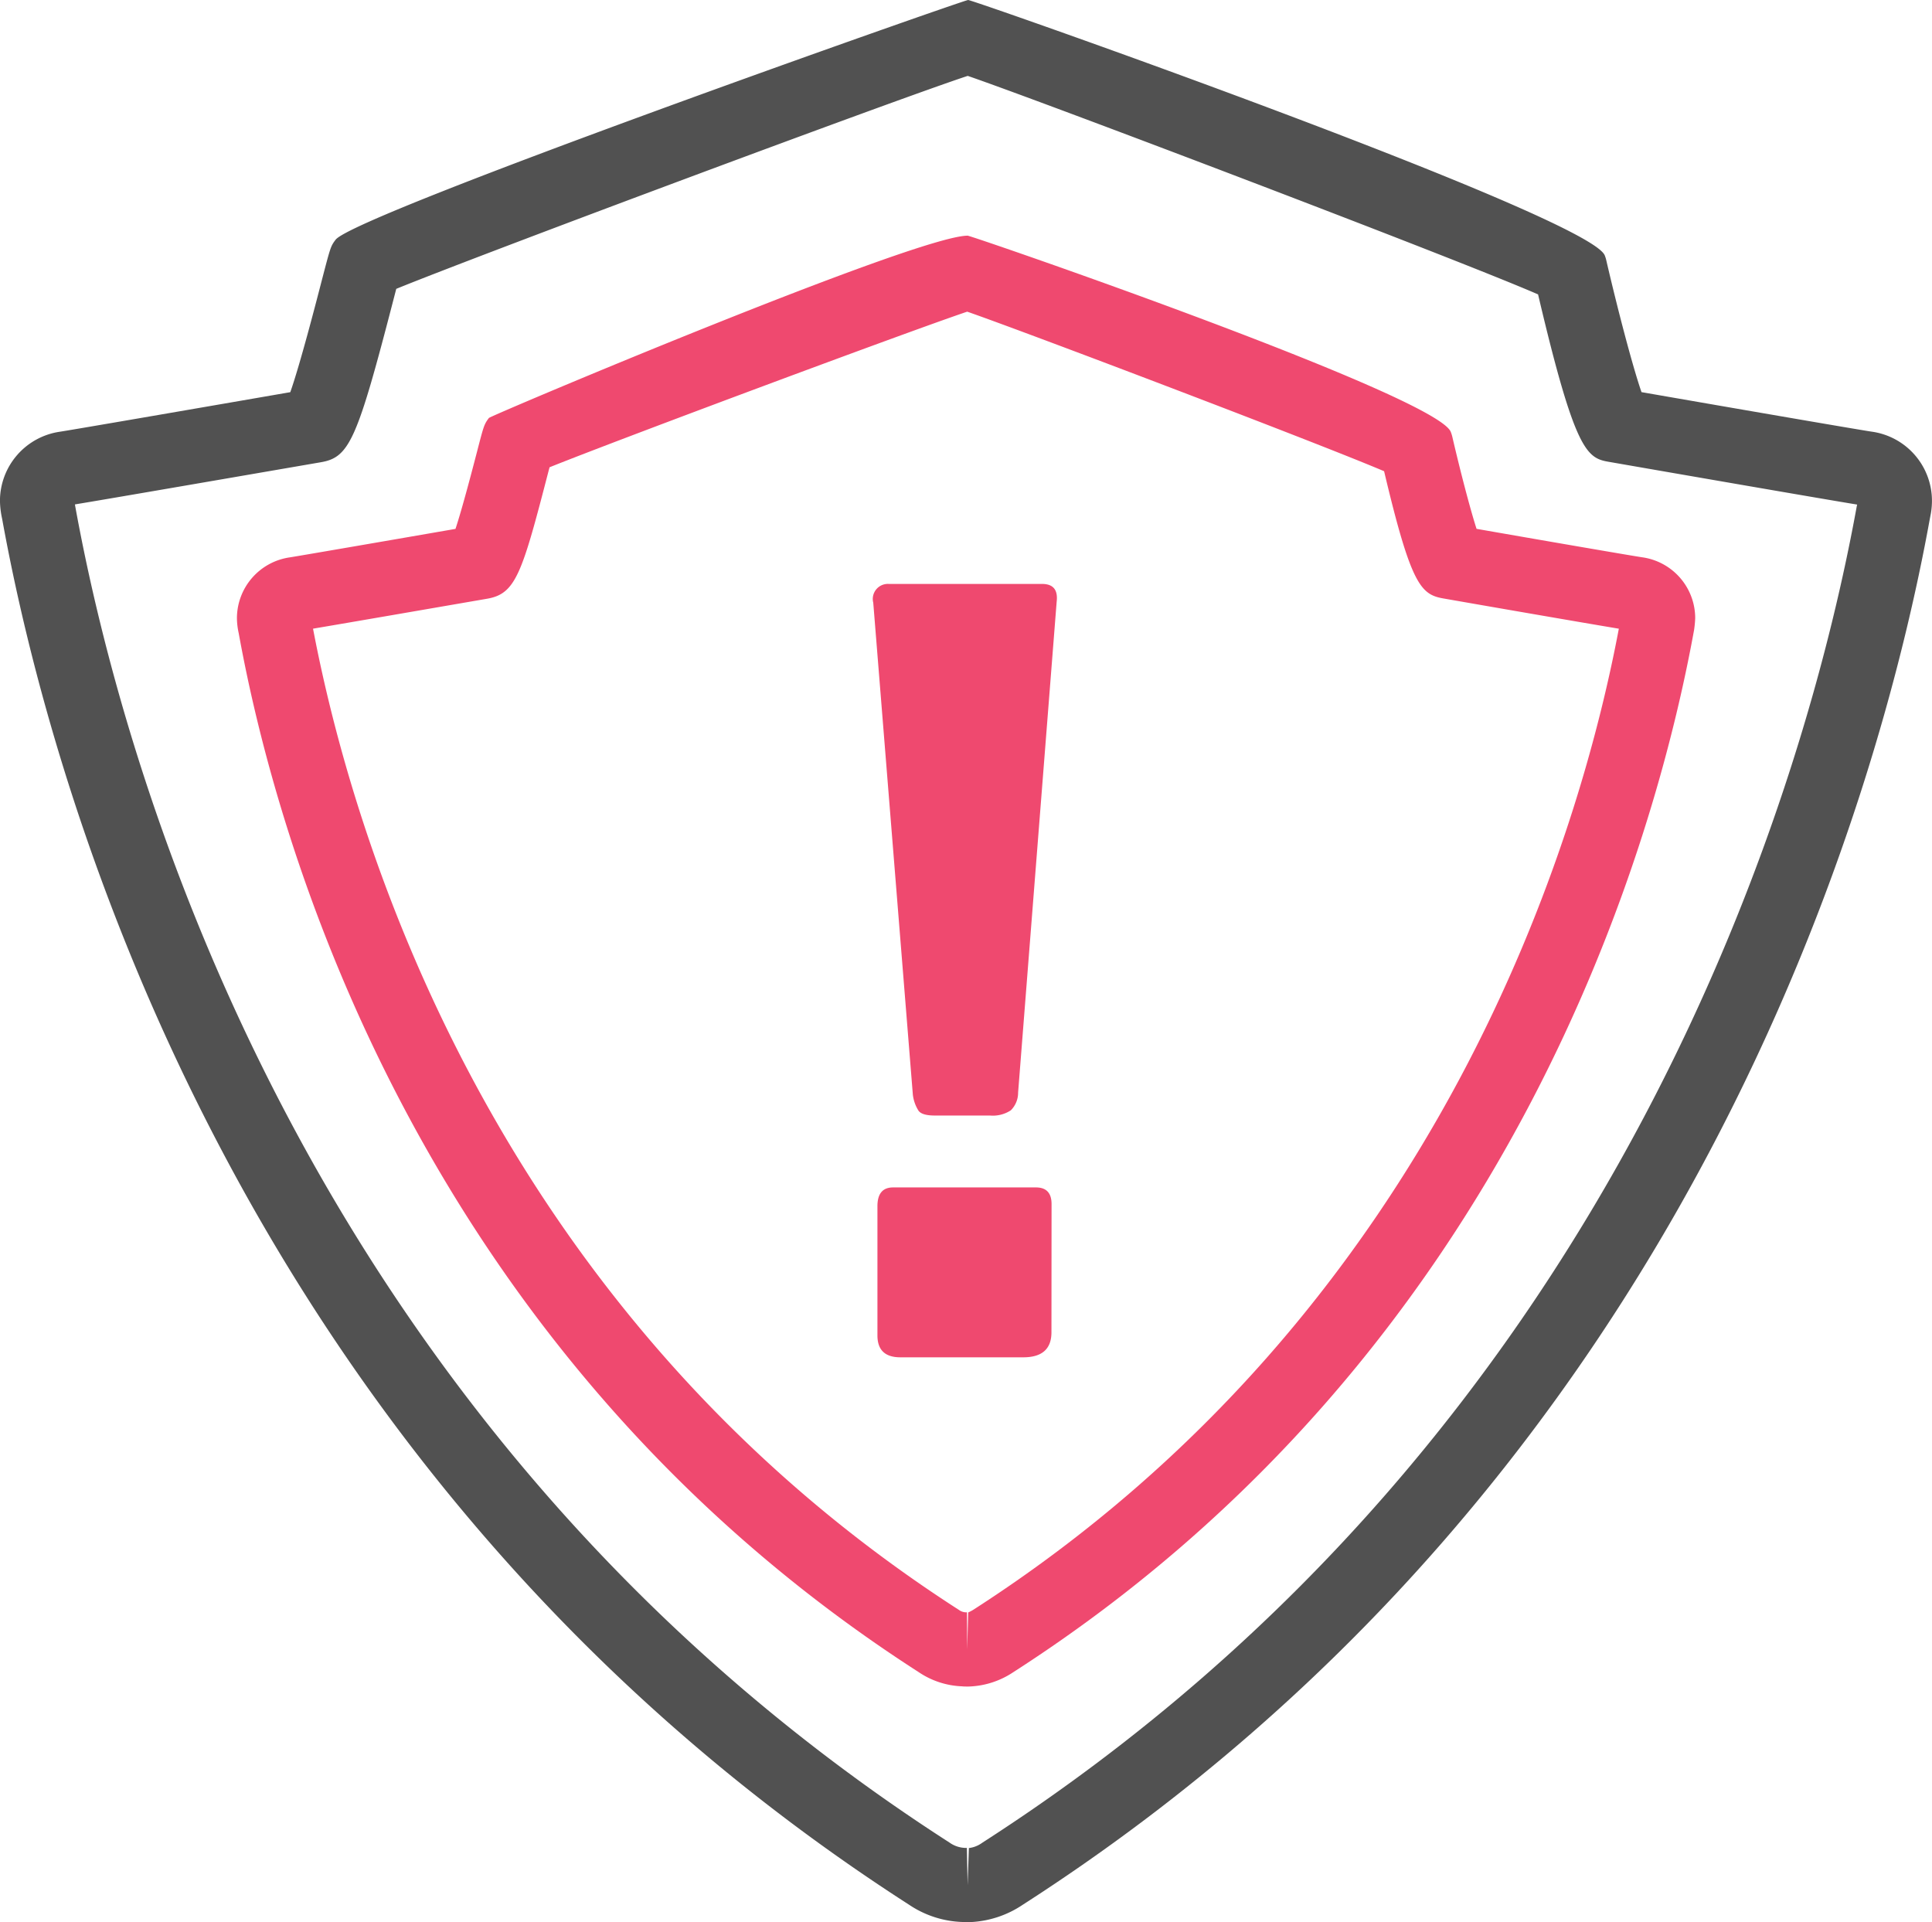
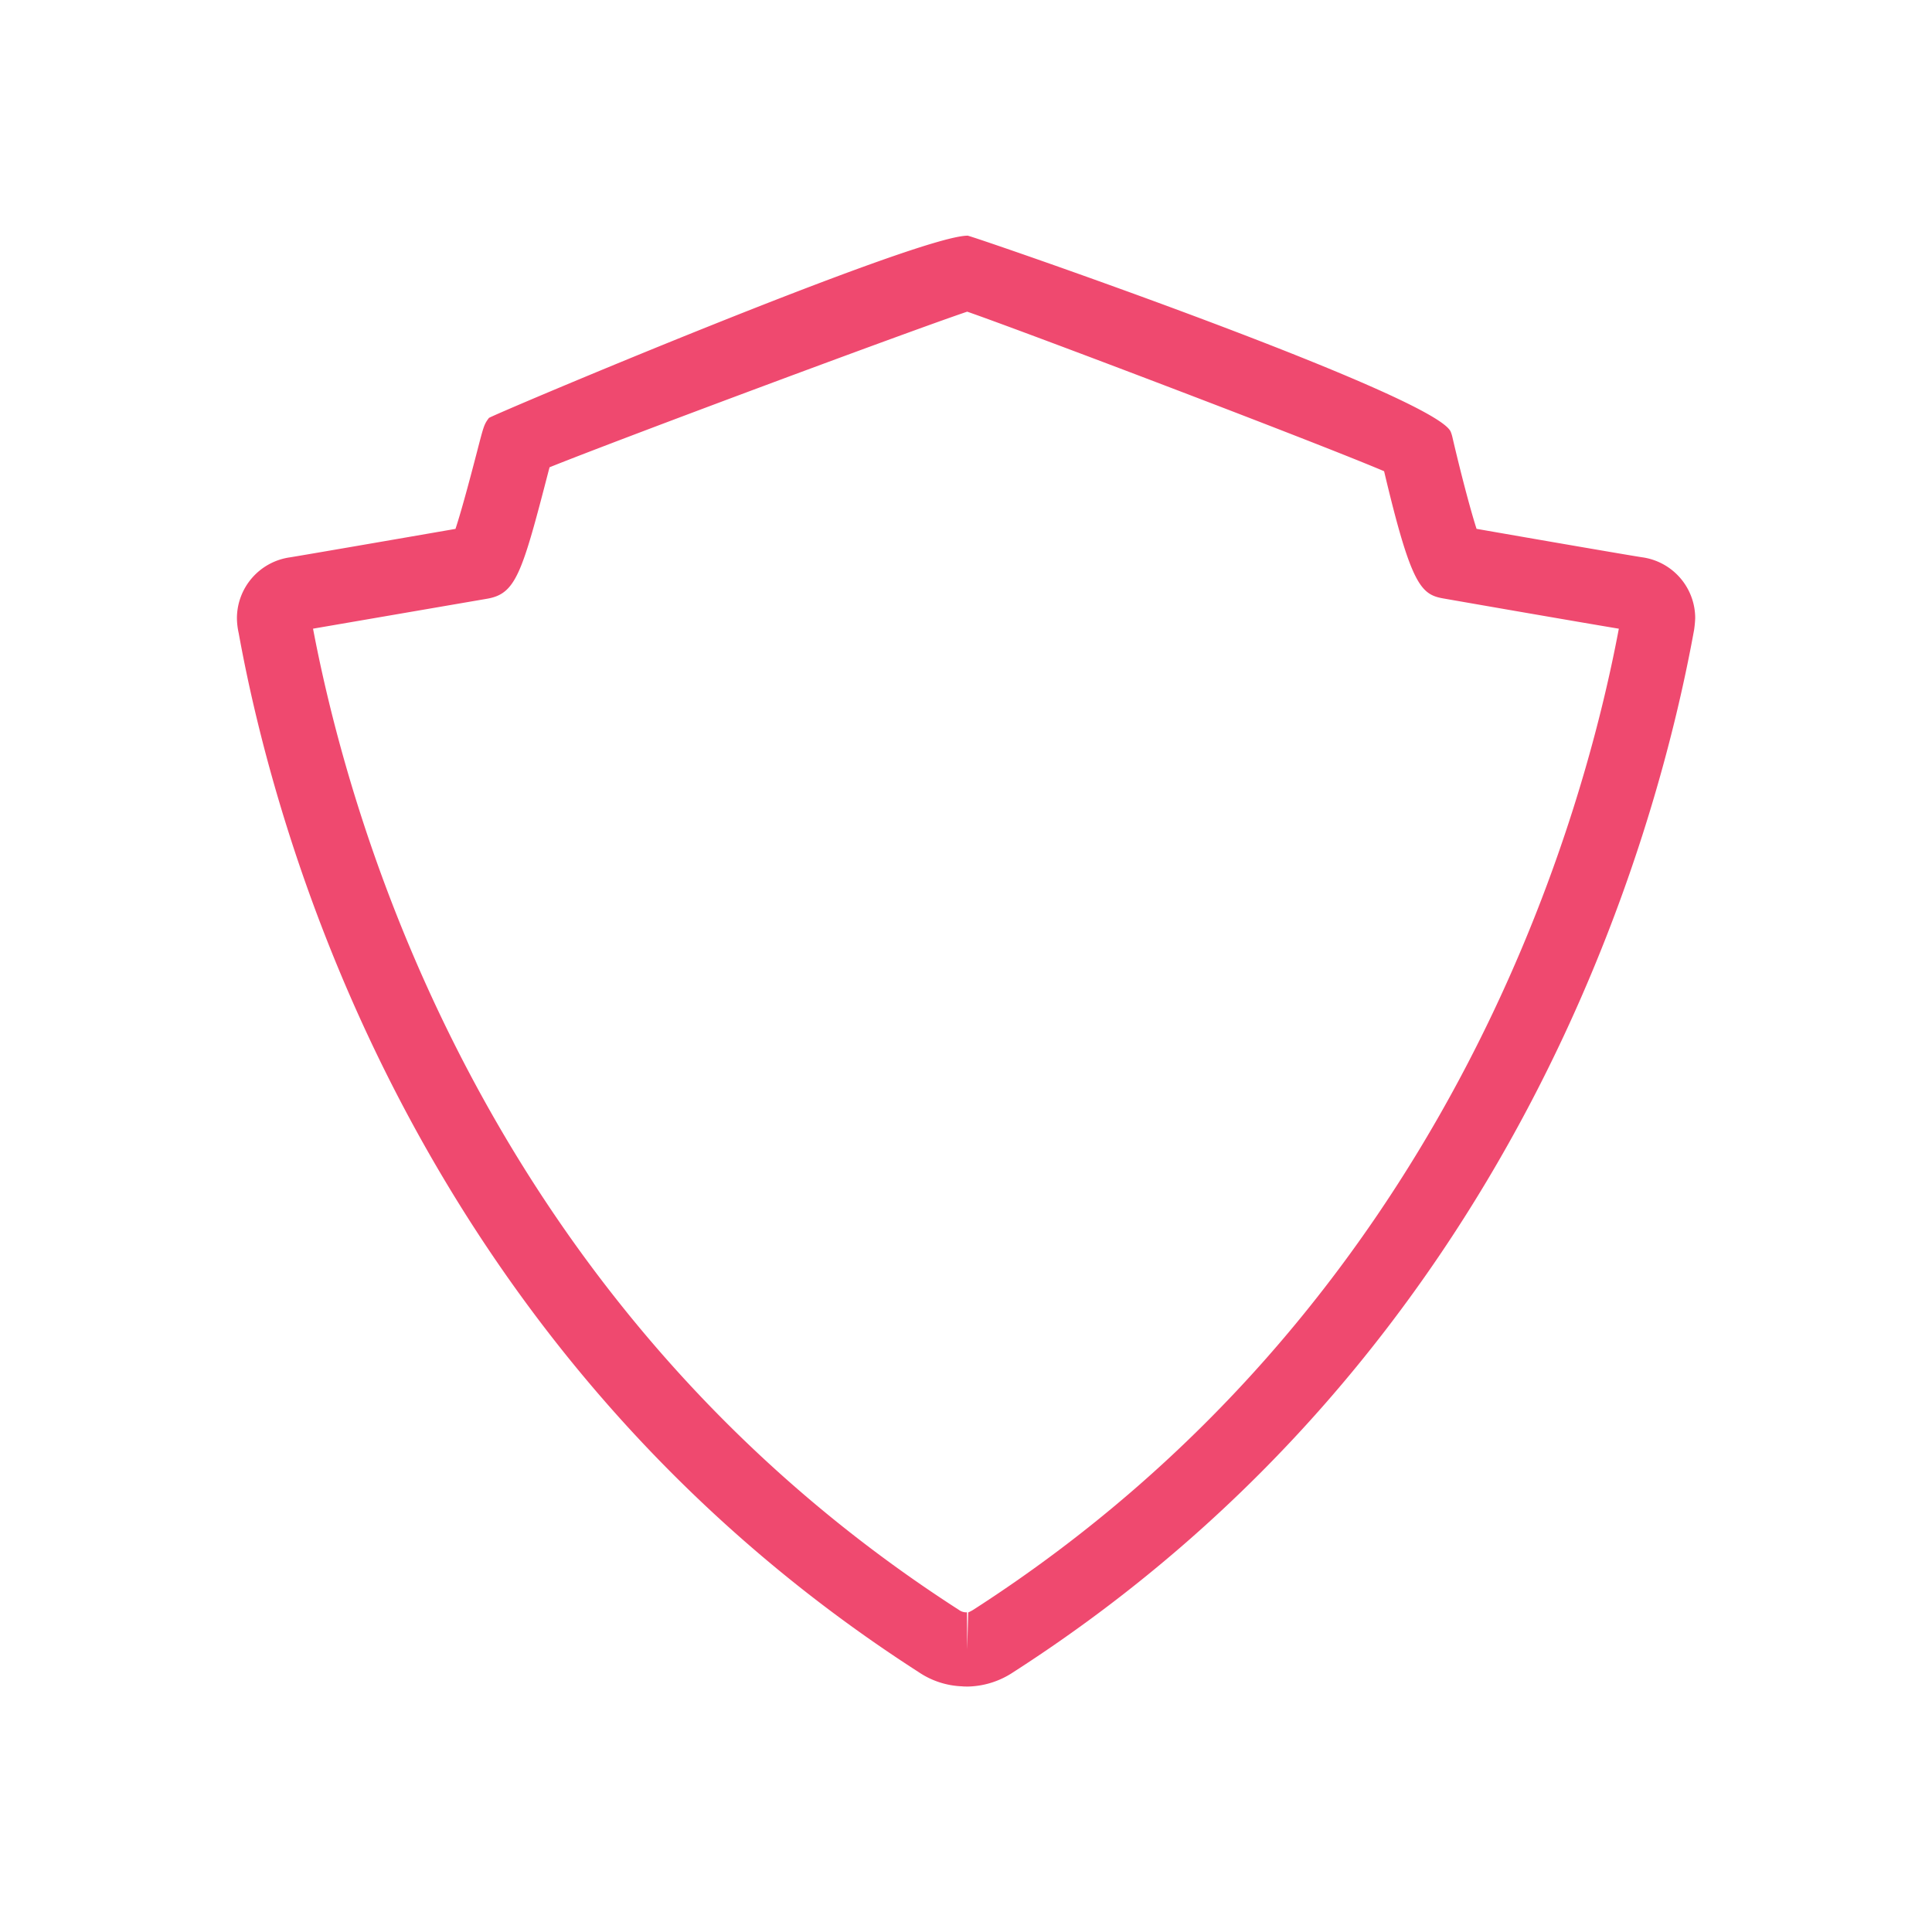
<svg xmlns="http://www.w3.org/2000/svg" width="88.751" height="88.296" viewBox="0 0 88.751 88.296">
  <g id="Group_362" data-name="Group 362" transform="translate(-411.712 -6201.884)">
    <g id="Group_360" data-name="Group 360">
-       <path id="Path_869" data-name="Path 869" d="M456.163,6290.18c-.038,0-.173,0-.21-.006a4.652,4.652,0,0,1-2.472-.788c-30.79-19.8-39.4-51.123-41.671-63.67a4.133,4.133,0,0,1-.1-.83,3.214,3.214,0,0,1,2.751-3.17c.47-.069,6.385-1.089,10.586-1.817.444-1.258,1.18-4.1,1.449-5.142.4-1.533.406-1.561.634-1.863.92-1.178,28.851-11.01,29.056-11.01.246,0,28.534,9.943,29.244,11.733a1.478,1.478,0,0,1,.075.244c.517,2.23,1.207,4.865,1.613,6.036,3.376.588,9.949,1.724,10.57,1.815a3.207,3.207,0,0,1,2.773,3.174,3.506,3.506,0,0,1-.049.577l-.055.288c-2.276,12.534-10.9,43.857-41.674,63.638a4.684,4.684,0,0,1-2.393.789C456.267,6290.18,456.188,6290.18,456.163,6290.18Zm-41.01-65.125a.393.393,0,0,1,.011.062c2.192,12.1,10.493,42.325,40.163,61.406a1.319,1.319,0,0,0,.8.248l.035,1.706.058-1.7a1.3,1.3,0,0,0,.614-.244c29.657-19.067,37.976-49.291,40.174-61.4l.016-.071c-1.506-.244-8.976-1.54-11.307-1.946-1.08-.179-1.6-.266-3.35-7.708-3.711-1.619-22.88-8.9-26.2-10.038-3.2,1.049-22.43,8.221-26.252,9.783-.036.14-.076.295-.12.463-1.686,6.511-2.03,7.283-3.363,7.505C423.523,6223.622,416.557,6224.826,415.153,6225.055Zm-.206.033Zm82.269,0,.008,0Zm-71.355-5.329-.02.005Zm60.429-.006.029.006Z" fill="#515151" />
-       <path id="Path_870" data-name="Path 870" d="M456.143,6279.357c-.051,0-.175,0-.228-.009a3.807,3.807,0,0,1-2-.652c-23.087-14.847-29.535-38.319-31.237-47.723a3.3,3.3,0,0,1-.082-.694,2.829,2.829,0,0,1,2.425-2.791c.373-.057,4.8-.82,7.615-1.309.327-.991.806-2.843.99-3.547.306-1.184.324-1.253.545-1.548.085-.109,19.639-8.374,21.993-8.374.186,0,21.535,7.353,22.192,9.013a1.67,1.67,0,0,1,.076.244c.348,1.5.809,3.279,1.109,4.21,2.513.44,7.134,1.238,7.609,1.307a2.825,2.825,0,0,1,2.435,2.795,4.871,4.871,0,0,1-.051.541c-1.741,9.574-8.205,33.049-31.274,47.878a3.9,3.9,0,0,1-2,.657C456.232,6279.357,456.165,6279.357,456.143,6279.357Zm-30.051-48.594c1.776,9.343,8.083,31.189,29.663,45.069a.575.575,0,0,0,.377.116l.011,1.706.045-1.7a2.024,2.024,0,0,0,.219-.113c21.649-13.916,27.938-35.871,29.67-45.077-1.688-.281-6.22-1.067-7.99-1.377-1.085-.178-1.526-.506-2.793-5.857-3.088-1.313-16.407-6.373-19.151-7.329-2.657.894-16.014,5.872-19.186,7.148-.011.046-.025.093-.038.142-1.235,4.771-1.511,5.678-2.85,5.9C431.83,6229.778,427.653,6230.5,426.092,6230.763Zm60.56.093.026,0Zm-61.135,0-.009,0Zm7.977-4.827-.015,0Zm45.165-.007.029.007Z" fill="#ef496f" />
+       <path id="Path_870" data-name="Path 870" d="M456.143,6279.357c-.051,0-.175,0-.228-.009a3.807,3.807,0,0,1-2-.652c-23.087-14.847-29.535-38.319-31.237-47.723a3.3,3.3,0,0,1-.082-.694,2.829,2.829,0,0,1,2.425-2.791c.373-.057,4.8-.82,7.615-1.309.327-.991.806-2.843.99-3.547.306-1.184.324-1.253.545-1.548.085-.109,19.639-8.374,21.993-8.374.186,0,21.535,7.353,22.192,9.013a1.67,1.67,0,0,1,.076.244c.348,1.5.809,3.279,1.109,4.21,2.513.44,7.134,1.238,7.609,1.307a2.825,2.825,0,0,1,2.435,2.795,4.871,4.871,0,0,1-.051.541c-1.741,9.574-8.205,33.049-31.274,47.878a3.9,3.9,0,0,1-2,.657C456.232,6279.357,456.165,6279.357,456.143,6279.357Zm-30.051-48.594c1.776,9.343,8.083,31.189,29.663,45.069a.575.575,0,0,0,.377.116l.011,1.706.045-1.7a2.024,2.024,0,0,0,.219-.113c21.649-13.916,27.938-35.871,29.67-45.077-1.688-.281-6.22-1.067-7.99-1.377-1.085-.178-1.526-.506-2.793-5.857-3.088-1.313-16.407-6.373-19.151-7.329-2.657.894-16.014,5.872-19.186,7.148-.011.046-.025.093-.038.142-1.235,4.771-1.511,5.678-2.85,5.9Zm60.56.093.026,0Zm-61.135,0-.009,0Zm7.977-4.827-.015,0Zm45.165-.007.029.007Z" fill="#ef496f" />
    </g>
    <g id="Group_361" data-name="Group 361">
-       <path id="Path_871" data-name="Path 871" d="M458.481,6252.074a1.138,1.138,0,0,1-.335.814,1.5,1.5,0,0,1-.957.239h-2.537c-.383,0-.631-.071-.742-.215a1.761,1.761,0,0,1-.264-.742l-1.819-22.6a.692.692,0,0,1,.718-.862h7.038q.765,0,.67.814Zm1.532,11.01q0,1.149-1.292,1.15h-5.649q-1.053,0-1.053-1.006v-5.936q0-.861.718-.862H459.3q.718,0,.718.766Z" fill="#ef496f" />
-     </g>
+       </g>
  </g>
</svg>